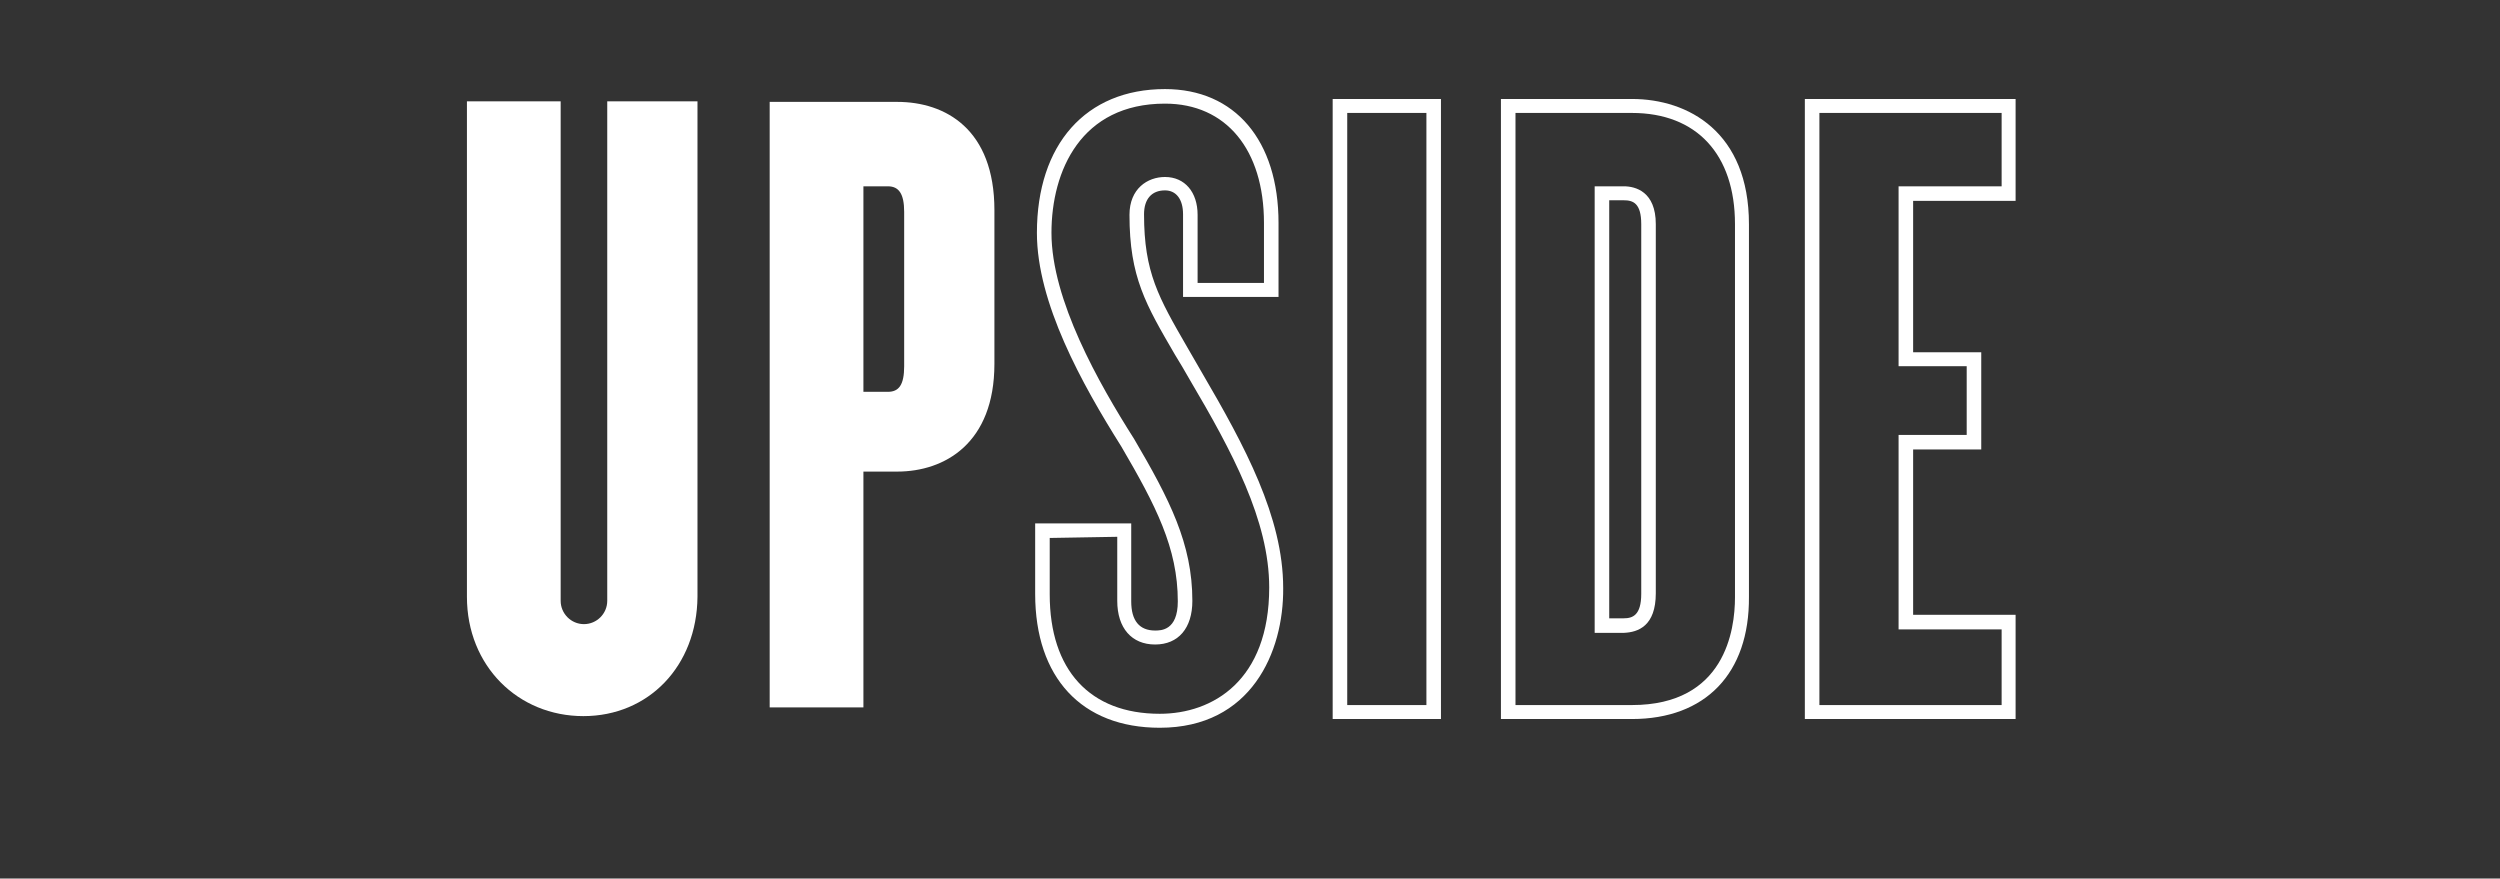
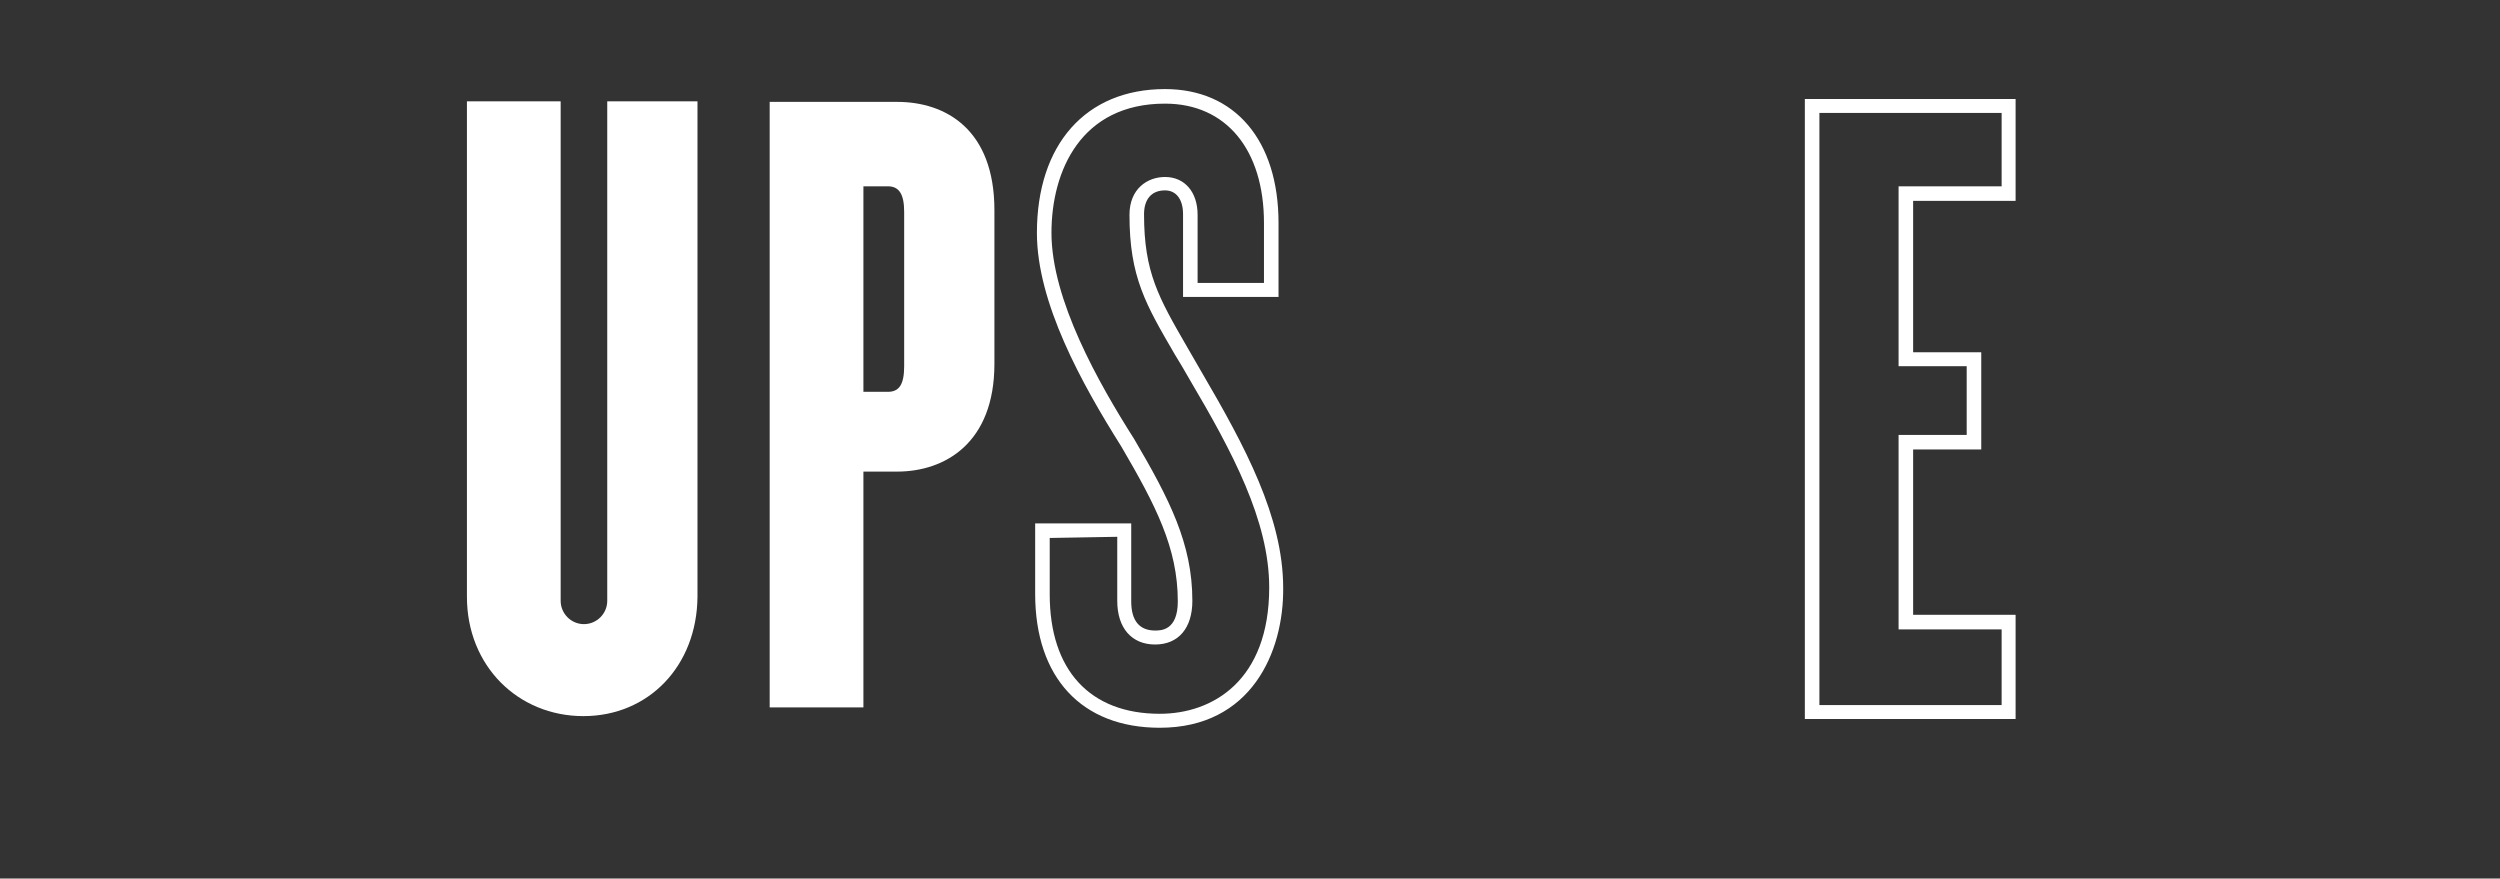
<svg xmlns="http://www.w3.org/2000/svg" version="1.1" id="Calque_1" x="0px" y="0px" viewBox="0 0 429.4 150.9" style="enable-background:new 0 0 429.4 150.9;" xml:space="preserve">
  <rect x="0" y="0" width="429.4" height="150.9" fill="#333333" stroke="none" />
  <style type="text/css">
	.st0{fill:#FFFFFF;}
</style>
  <title>LOGO</title>
  <path class="st0" d="M199.2,125c-13.4,0-21.4-8.6-21.4-23V89.9h16.5v13.4c0,3.3,1.4,5,4.1,5c1,0,3.9,0,3.9-5  c0-9.2-3.8-16.5-9.7-26.6C185.8,65.9,178.1,52,178.1,40c0-15.2,8.4-24.7,22-24.7c12,0,19.5,8.8,19.5,23V51h-16.4V36.8  c0-2.6-1.2-4.1-3.1-4.1c-2.3,0-3.6,1.5-3.6,4.1c0,10,2.5,14.3,7.4,22.8c0.8,1.4,1.6,2.8,2.6,4.5c7.3,12.5,13.9,24.7,13.9,36.9  C220.5,112,214.9,125,199.2,125z M180.3,92.4v9.7c0,13,6.9,20.5,18.9,20.5c9.1,0,18.8-5.7,18.8-21.7c0-11.5-6.4-23.4-13.6-35.6  c-0.9-1.6-1.8-3.1-2.6-4.4c-5-8.6-7.8-13.3-7.8-24c0-4.5,3.1-6.5,6.1-6.5c3.4,0,5.6,2.6,5.6,6.5v11.7h11.4V38.3  c0-12.6-6.5-20.5-17-20.5c-14.4,0-19.5,11.5-19.5,22.2c0,11.5,8.1,25.8,14.2,35.4c6.1,10.4,10,18,10,27.8c0,4.7-2.4,7.5-6.4,7.5  s-6.5-2.8-6.5-7.5v-11L180.3,92.4z" />
-   <path class="st0" d="M247.5,123.5h-18.6V17h18.6V123.5z M231.4,121.1H245V19.4h-13.6V121.1z" />
-   <path class="st0" d="M280.3,123.5h-22.5V17h22.5c9.7,0,20.1,5.7,20.1,21.5v64C300.5,115.7,292.9,123.5,280.3,123.5z M260.3,121.1h20  c16,0,17.7-12.9,17.7-18.5V38.5c0-12-6.6-19.1-17.7-19.1h-20V121.1z M278.9,108.7h-5V32h5c2,0,5.5,0.9,5.5,6.5v63.4  C284.4,107.5,281.4,108.6,278.9,108.7L278.9,108.7z M276.4,106.2h2.5c1.5,0,3-0.5,3-4.2V38.5c0-3.6-1.4-4.1-3-4.1h-2.5V106.2z" />
  <path class="st0" d="M346.2,123.5H310V17h36.2v17.5h-17.6v26h11.7v16.7h-11.7v28.4h17.6V123.5z M312.5,121.1h31.3v-13h-17.7V74.7  h11.7V62.9h-11.7V32h17.7V19.4h-31.3V121.1z" />
  <path class="st0" d="M100.2,123c-11.2,0-20-8.6-20-20.5V17.4h16.1v85.8c0,2.2,1.8,4,4,4s4-1.8,4-4V17.4h15.5v85.1  C119.7,114.4,111.4,123,100.2,123z" />
  <path class="st0" d="M154.1,81h-5.8v40.5h-16.1v-104h21.9c8.3,0,16.7,4.7,16.7,18.6v26.4C170.8,76.1,162.3,81,154.1,81z M155.3,36.4  c0-3.1-0.9-4.4-2.8-4.4h-4.2v35.3h4.2c1.9,0,2.8-1.2,2.8-4.4V36.4z" />
</svg>